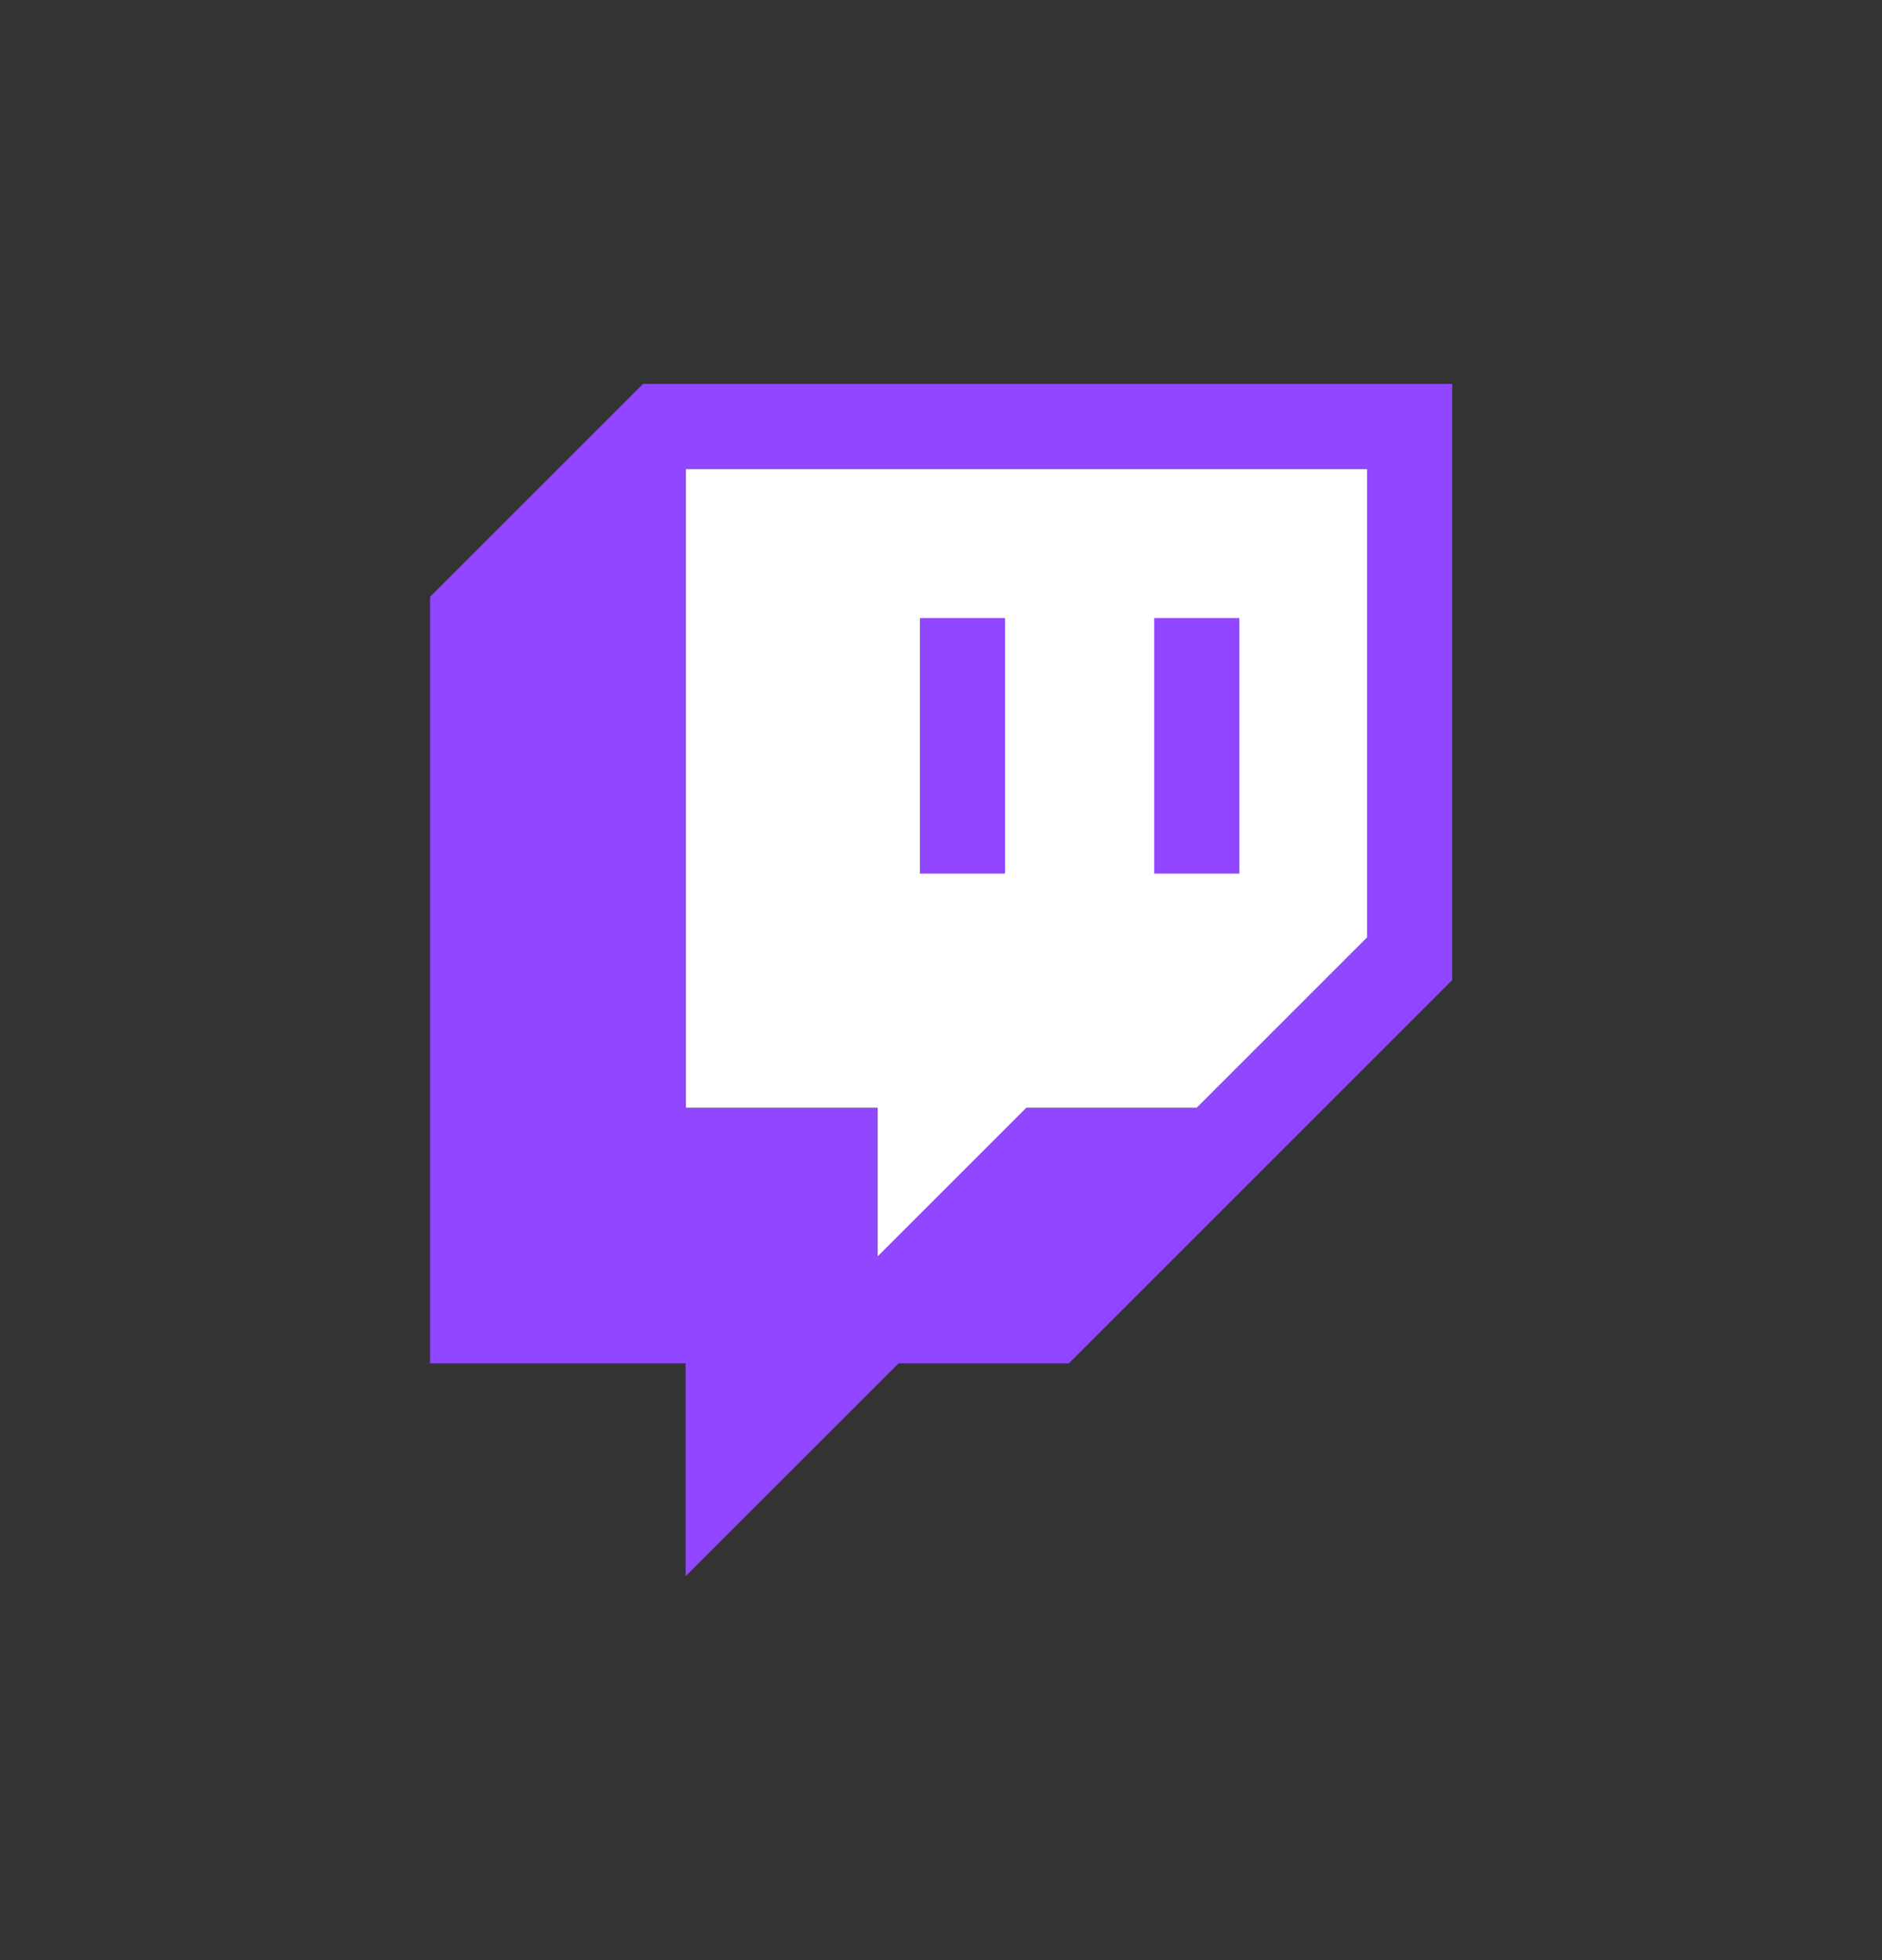
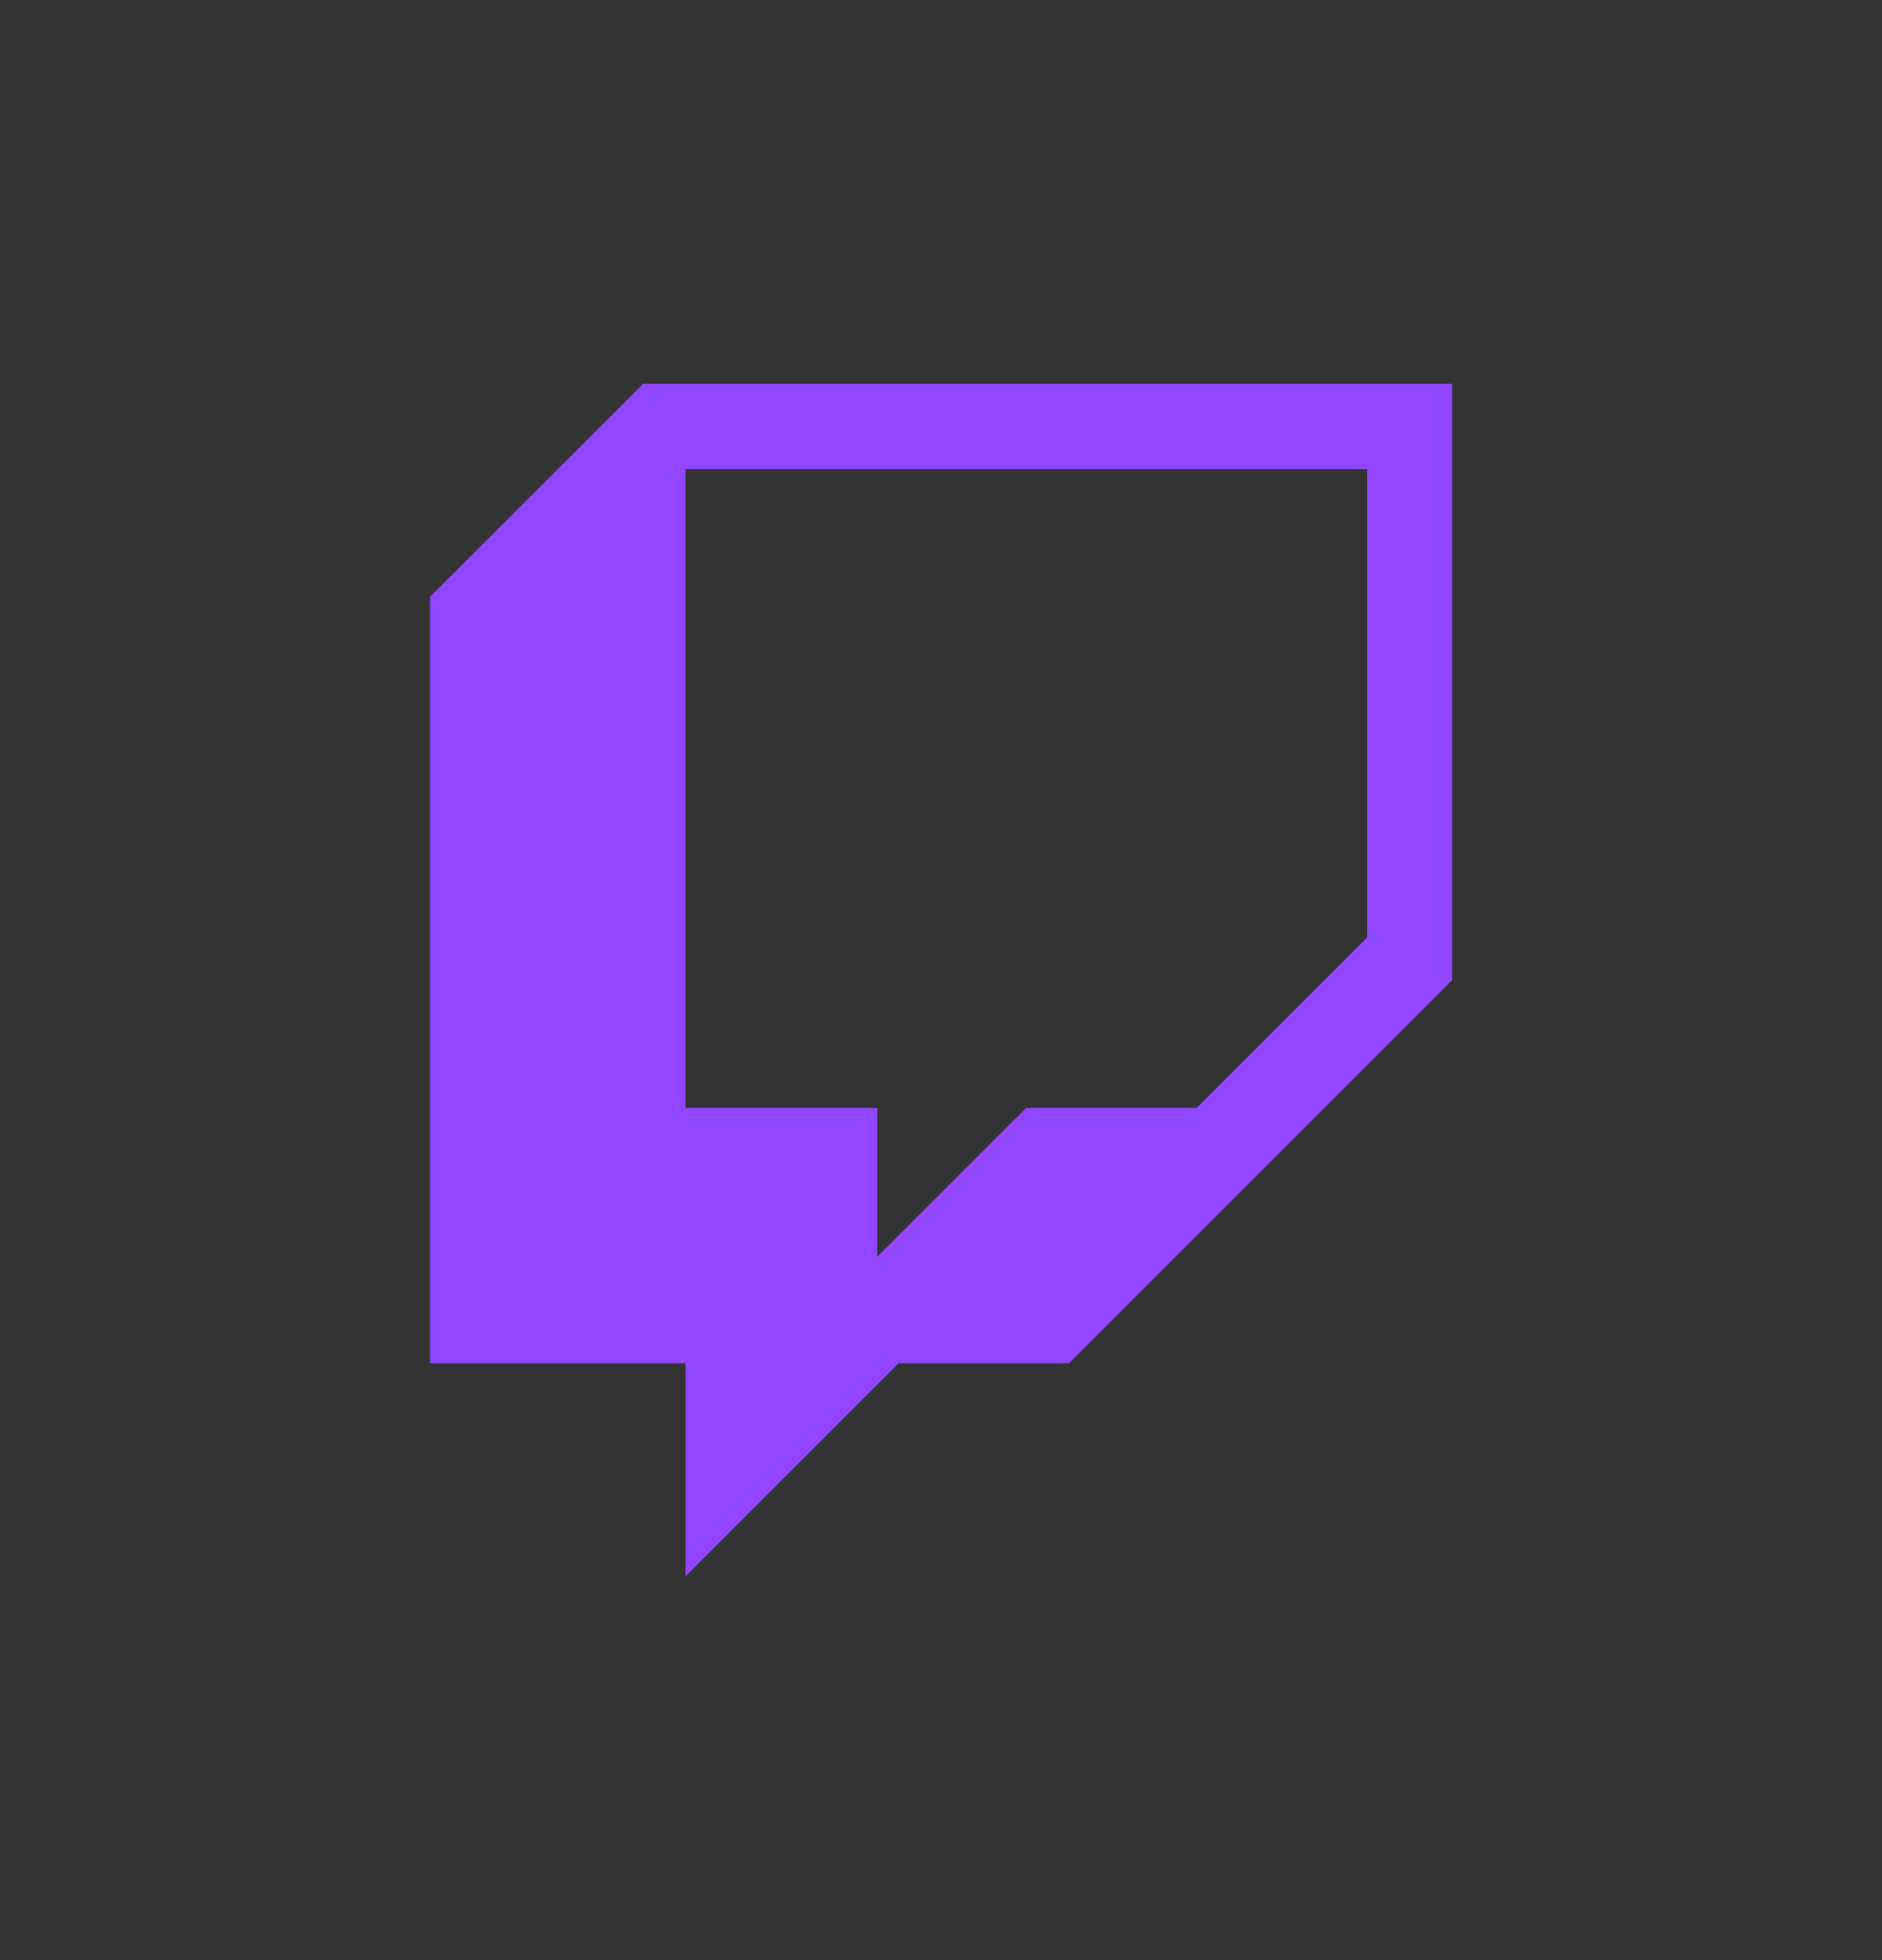
<svg xmlns="http://www.w3.org/2000/svg" width="48" height="50" viewBox="0 0 48 50" fill="none">
  <rect x="0" y="0" width="48" height="50" fill="#333333" stroke="none" />
-   <path d="M34.872 23.914L30.527 28.259H26.182L22.38 32.061V28.259H17.492V11.965H34.872V23.914Z" fill="white" />
  <path d="M16.4 9.792L10.969 15.223V34.776H17.486V40.207L22.918 34.776H27.263L37.039 25V9.792H16.4ZM34.867 23.913L30.521 28.259H26.176L22.375 32.06V28.259H17.486V11.964H34.867V23.913Z" fill="#9146FF" />
-   <path d="M31.61 15.767H29.438V22.284H31.61V15.767Z" fill="#9146FF" />
-   <path d="M25.634 15.767H23.461V22.284H25.634V15.767Z" fill="#9146FF" />
</svg>